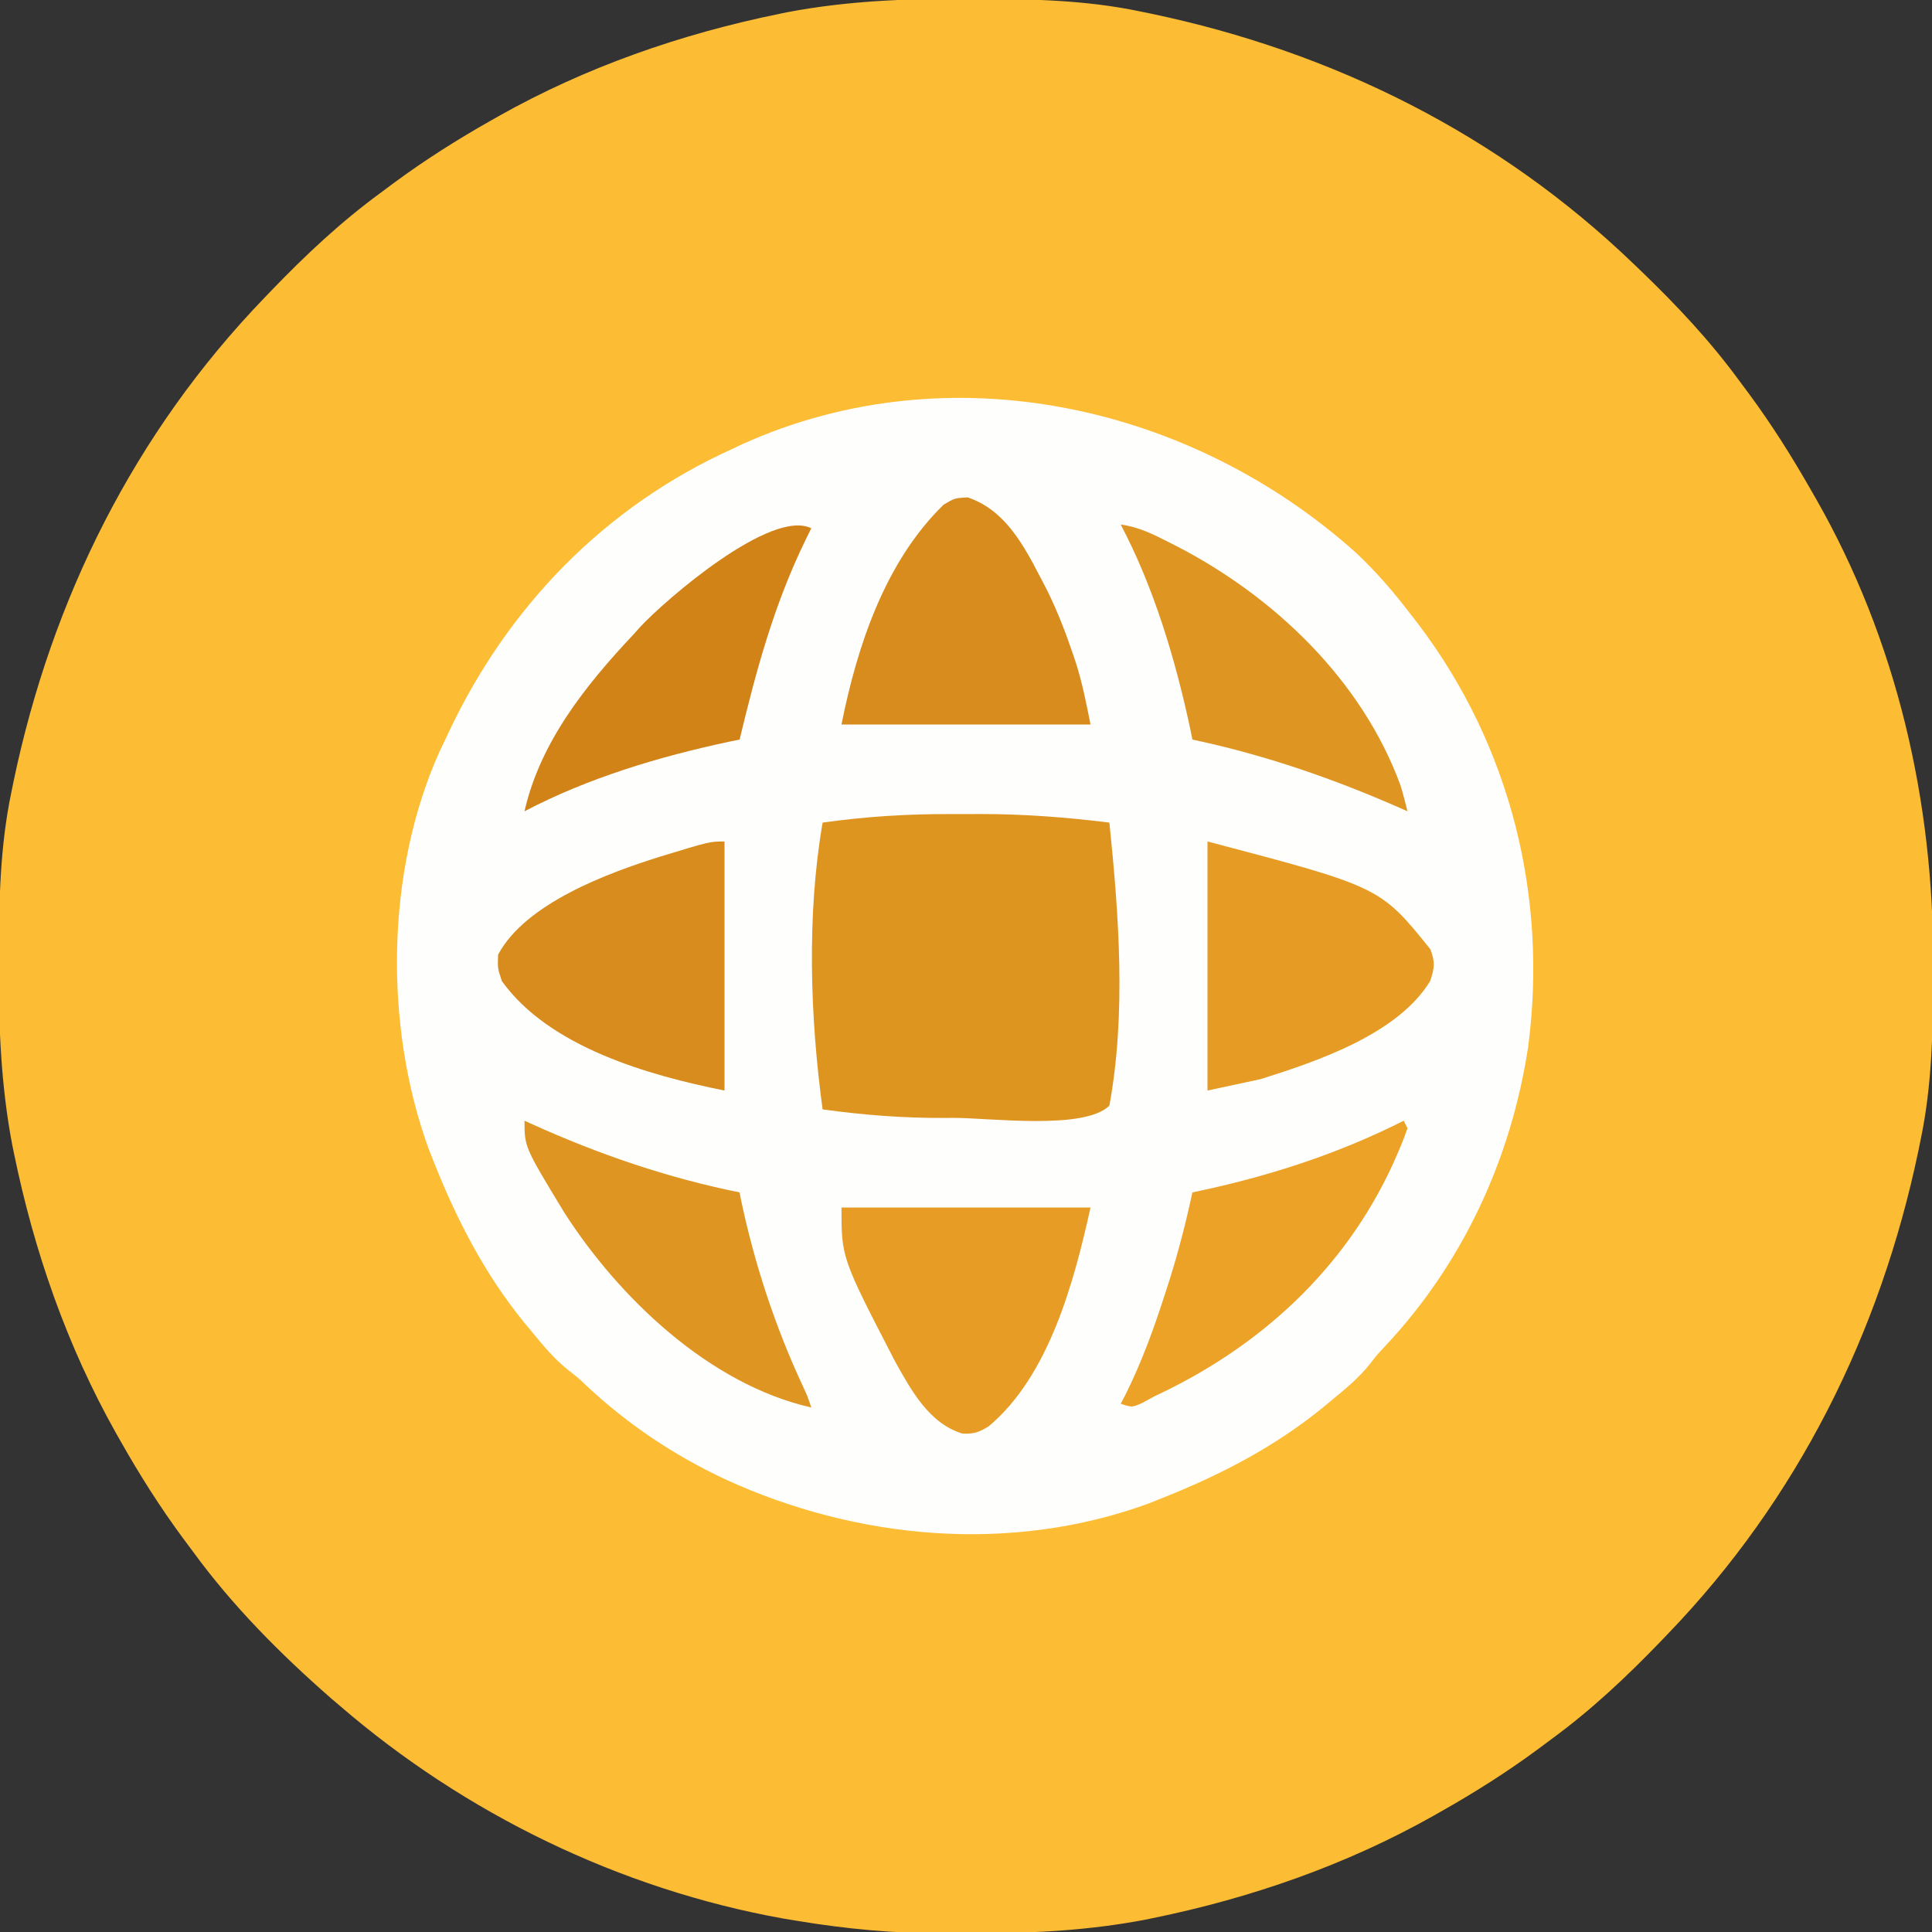
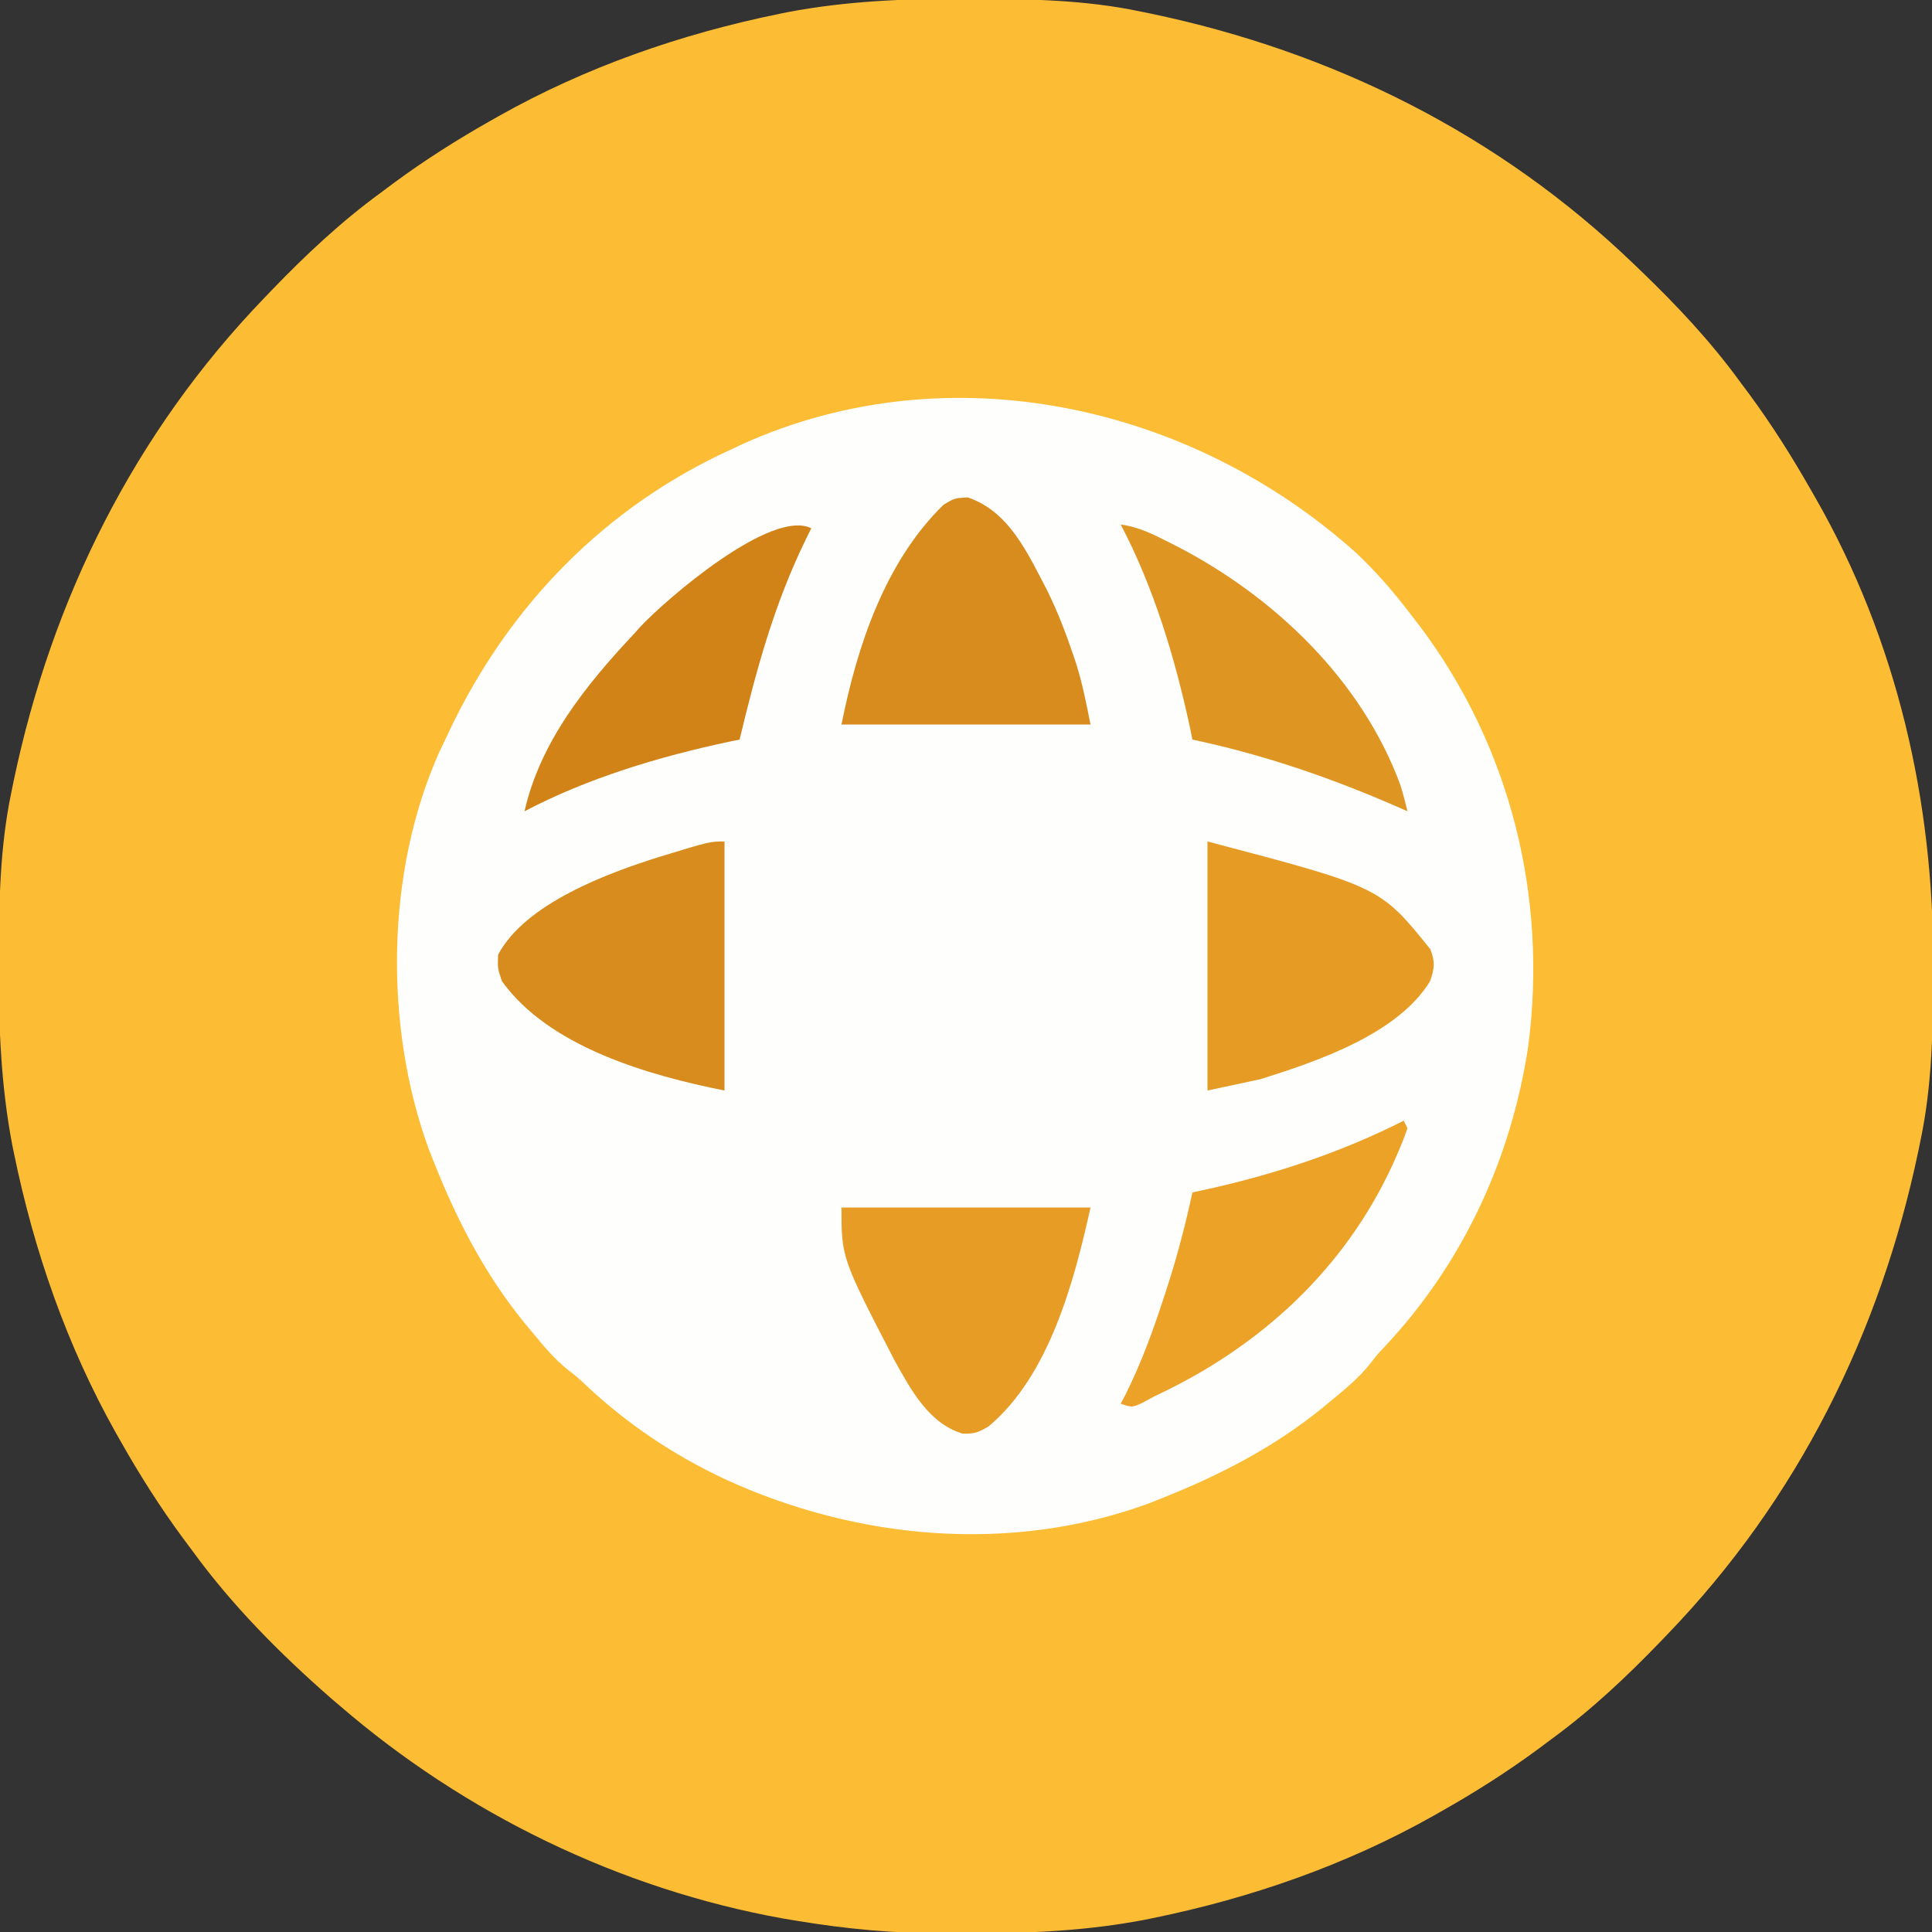
<svg xmlns="http://www.w3.org/2000/svg" width="512" height="512">
  <rect width="100%" height="100%" fill="#333333" stroke="none" />
  <path d="M0 0 C1.018 0.002 2.036 0.004 3.085 0.007 C17.694 0.056 32.026 0.307 46.375 3.312 C47.35 3.511 48.325 3.71 49.329 3.915 C97.711 14.035 141.699 35.952 177.375 70.312 C178.364 71.261 178.364 71.261 179.373 72.228 C188.861 81.372 197.601 90.67 205.375 101.312 C206.233 102.464 207.091 103.615 207.949 104.766 C213.987 112.957 219.346 121.471 224.375 130.312 C224.739 130.944 225.104 131.576 225.479 132.227 C247.085 169.975 256.852 212.742 256.688 255.938 C256.685 256.955 256.683 257.973 256.681 259.022 C256.631 273.631 256.38 287.963 253.375 302.312 C253.077 303.775 253.077 303.775 252.773 305.267 C242.652 353.648 220.736 397.637 186.375 433.312 C185.743 433.972 185.111 434.631 184.459 435.311 C175.315 444.799 166.018 453.539 155.375 461.312 C154.224 462.171 153.073 463.029 151.922 463.887 C143.732 469.924 135.23 475.307 126.375 480.312 C125.668 480.715 124.961 481.117 124.232 481.531 C101.097 494.557 75.925 503.306 49.938 508.625 C49.219 508.772 48.5 508.92 47.759 509.072 C33.083 511.861 18.558 512.661 3.648 512.628 C0.708 512.625 -2.23 512.649 -5.17 512.674 C-18.543 512.718 -31.439 511.513 -44.625 509.312 C-46.331 509.03 -46.331 509.03 -48.071 508.742 C-91.338 500.97 -132.388 480.983 -165.625 452.312 C-166.37 451.678 -167.115 451.044 -167.883 450.391 C-181.388 438.579 -194.059 425.829 -204.625 411.312 C-205.481 410.163 -206.338 409.013 -207.195 407.863 C-213.235 399.673 -218.619 391.169 -223.625 382.312 C-224.027 381.605 -224.429 380.898 -224.844 380.169 C-237.869 357.034 -246.618 331.863 -251.938 305.875 C-252.085 305.156 -252.232 304.437 -252.384 303.697 C-255.358 288.05 -255.998 272.577 -255.938 256.688 C-255.935 255.67 -255.933 254.652 -255.931 253.603 C-255.881 238.994 -255.63 224.662 -252.625 210.312 C-252.426 209.338 -252.228 208.363 -252.023 207.358 C-241.902 158.977 -219.986 114.988 -185.625 79.312 C-184.993 78.653 -184.361 77.994 -183.709 77.314 C-174.565 67.826 -165.268 59.086 -154.625 51.312 C-153.474 50.454 -152.323 49.596 -151.172 48.738 C-142.982 42.701 -134.48 37.318 -125.625 32.312 C-124.918 31.91 -124.211 31.508 -123.482 31.094 C-100.347 18.068 -75.175 9.319 -49.188 4 C-48.469 3.853 -47.75 3.705 -47.009 3.553 C-31.363 0.58 -15.889 -0.061 0 0 Z " fill="#FCBC34" transform="translate(255.625,-0.312)" />
  <path d="M0 0 C5.396 5.089 10.078 10.539 14.562 16.438 C15.239 17.31 15.916 18.183 16.613 19.082 C40.845 51.218 50.779 91.09 45.537 130.88 C41.007 160.641 28.221 188.27 7.57 210.254 C5.498 212.454 5.498 212.454 3.52 215.016 C0.583 218.649 -2.841 221.474 -6.438 224.438 C-7.377 225.215 -8.317 225.992 -9.285 226.793 C-22.016 237.077 -36.271 244.416 -51.438 250.438 C-52.591 250.9 -53.745 251.363 -54.934 251.84 C-91.511 265.256 -132.385 261.506 -167.325 245.43 C-181.045 238.987 -193.209 230.82 -204.254 220.445 C-206.454 218.373 -206.454 218.373 -209.016 216.395 C-212.649 213.458 -215.474 210.034 -218.438 206.438 C-219.215 205.498 -219.992 204.558 -220.793 203.59 C-231.074 190.864 -238.43 176.605 -244.438 161.438 C-244.9 160.272 -245.363 159.107 -245.84 157.906 C-257.693 125.338 -257.265 84.26 -242.875 52.422 C-242.401 51.437 -241.926 50.452 -241.438 49.438 C-241.006 48.518 -241.006 48.518 -240.566 47.58 C-224.851 14.16 -199.131 -12.312 -165.438 -27.562 C-164.471 -28.02 -163.504 -28.478 -162.508 -28.949 C-107.699 -53.559 -43.772 -39.302 0 0 Z " fill="#FEFEFD" transform="translate(359.438,146.562)" />
-   <path d="M0 0 C2.538 0.011 5.075 0 7.613 -0.013 C19.079 -0.021 30.296 0.847 41.671 2.261 C44.18 26.677 46.142 52.95 41.671 77.261 C35.086 83.846 9.75 80.485 0.359 80.511 C-0.391 80.516 -1.14 80.521 -1.913 80.526 C-12.858 80.586 -23.488 79.761 -34.329 78.261 C-37.649 53.842 -38.547 26.626 -34.329 2.261 C-22.848 0.631 -11.593 -0.058 0 0 Z " fill="#DE9520" transform="translate(252.329,215.739)" />
  <path d="M0 0 C11.088 3.696 16.004 15.037 21.125 24.75 C23.785 30.196 25.943 35.694 27.875 41.438 C28.117 42.158 28.36 42.878 28.61 43.619 C30.39 49.149 31.406 54.406 32.562 60.188 C10.783 60.188 -10.998 60.188 -33.438 60.188 C-29.299 39.495 -21.926 17.076 -6.375 1.938 C-3.438 0.188 -3.438 0.188 0 0 Z " fill="#D78C1D" transform="translate(256.438,131.812)" />
  <path d="M0 0 C0 21.78 0 43.56 0 66 C-20.017 61.997 -46.415 54.547 -59 37 C-60.125 33.625 -60.125 33.625 -60 30 C-52.78 16.406 -30.893 8.334 -17 4 C-3.917 0 -3.917 0 0 0 Z " fill="#D78C1D" transform="translate(192,223)" />
  <path d="M0 0 C21.78 0 43.56 0 66 0 C61.655 19.552 55.081 44.552 39 58 C36.34 59.584 35.278 60.006 32.125 59.938 C23.226 57.268 18.497 48.466 14.211 40.801 C0 13.349 0 13.349 0 0 Z " fill="#E69C25" transform="translate(223,320)" />
  <path d="M0 0 C45.767 12.044 45.767 12.044 59.062 28.562 C60.367 31.954 60.174 33.548 59 37 C50.461 51.059 28.998 58.295 14 63 C9.38 63.99 4.76 64.98 0 66 C0 44.22 0 22.44 0 0 Z " fill="#E69C24" transform="translate(320,223)" />
  <path d="M0 0 C0.495 0.99 0.495 0.99 1 2 C0.13 4.494 -0.805 6.843 -1.875 9.25 C-2.192 9.964 -2.508 10.679 -2.834 11.415 C-15.714 39.571 -38.314 60.114 -66 73 C-67.622 73.882 -67.622 73.882 -69.277 74.781 C-72 76 -72 76 -75 75 C-74.599 74.242 -74.198 73.484 -73.785 72.703 C-69.446 64.005 -66.222 55.129 -63.25 45.875 C-62.874 44.709 -62.497 43.542 -62.11 42.341 C-59.683 34.636 -57.699 26.897 -56 19 C-55.208 18.832 -54.416 18.663 -53.6 18.49 C-35.022 14.481 -16.98 8.603 0 0 Z " fill="#ECA127" transform="translate(372,297)" />
-   <path d="M0 0 C0.516 0.236 1.031 0.472 1.563 0.715 C19.425 8.813 37.748 15.12 57 19 C57.124 19.648 57.248 20.297 57.375 20.965 C60.918 37.815 66.386 54.479 73.652 70.086 C75 73 75 73 76 76 C49.027 69.907 24.914 46.857 10.441 24.176 C0 6.965 0 6.965 0 0 Z " fill="#DF9521" transform="translate(139,297)" />
  <path d="M0 0 C4.641 0.627 8.501 2.52 12.625 4.625 C13.688 5.165 13.688 5.165 14.772 5.715 C40.679 19.058 63.972 41.295 74.156 69.164 C74.847 71.435 75.445 73.694 76 76 C74.872 75.504 73.744 75.007 72.582 74.496 C55.171 66.938 37.582 60.921 19 57 C18.816 56.086 18.631 55.172 18.441 54.23 C14.499 35.74 8.821 16.778 0 0 Z " fill="#DF9521" transform="translate(297,139)" />
  <path d="M0 0 C-0.519 1.053 -1.039 2.106 -1.574 3.191 C-9.873 20.245 -14.589 37.613 -19 56 C-19.914 56.184 -20.828 56.369 -21.77 56.559 C-40.26 60.501 -59.222 66.179 -76 75 C-71.833 56.554 -59.674 41.478 -47 28 C-46.211 27.114 -46.211 27.114 -45.406 26.211 C-38.484 18.759 -10.568 -5.284 0 0 Z " fill="#D18318" transform="translate(215,140)" />
</svg>